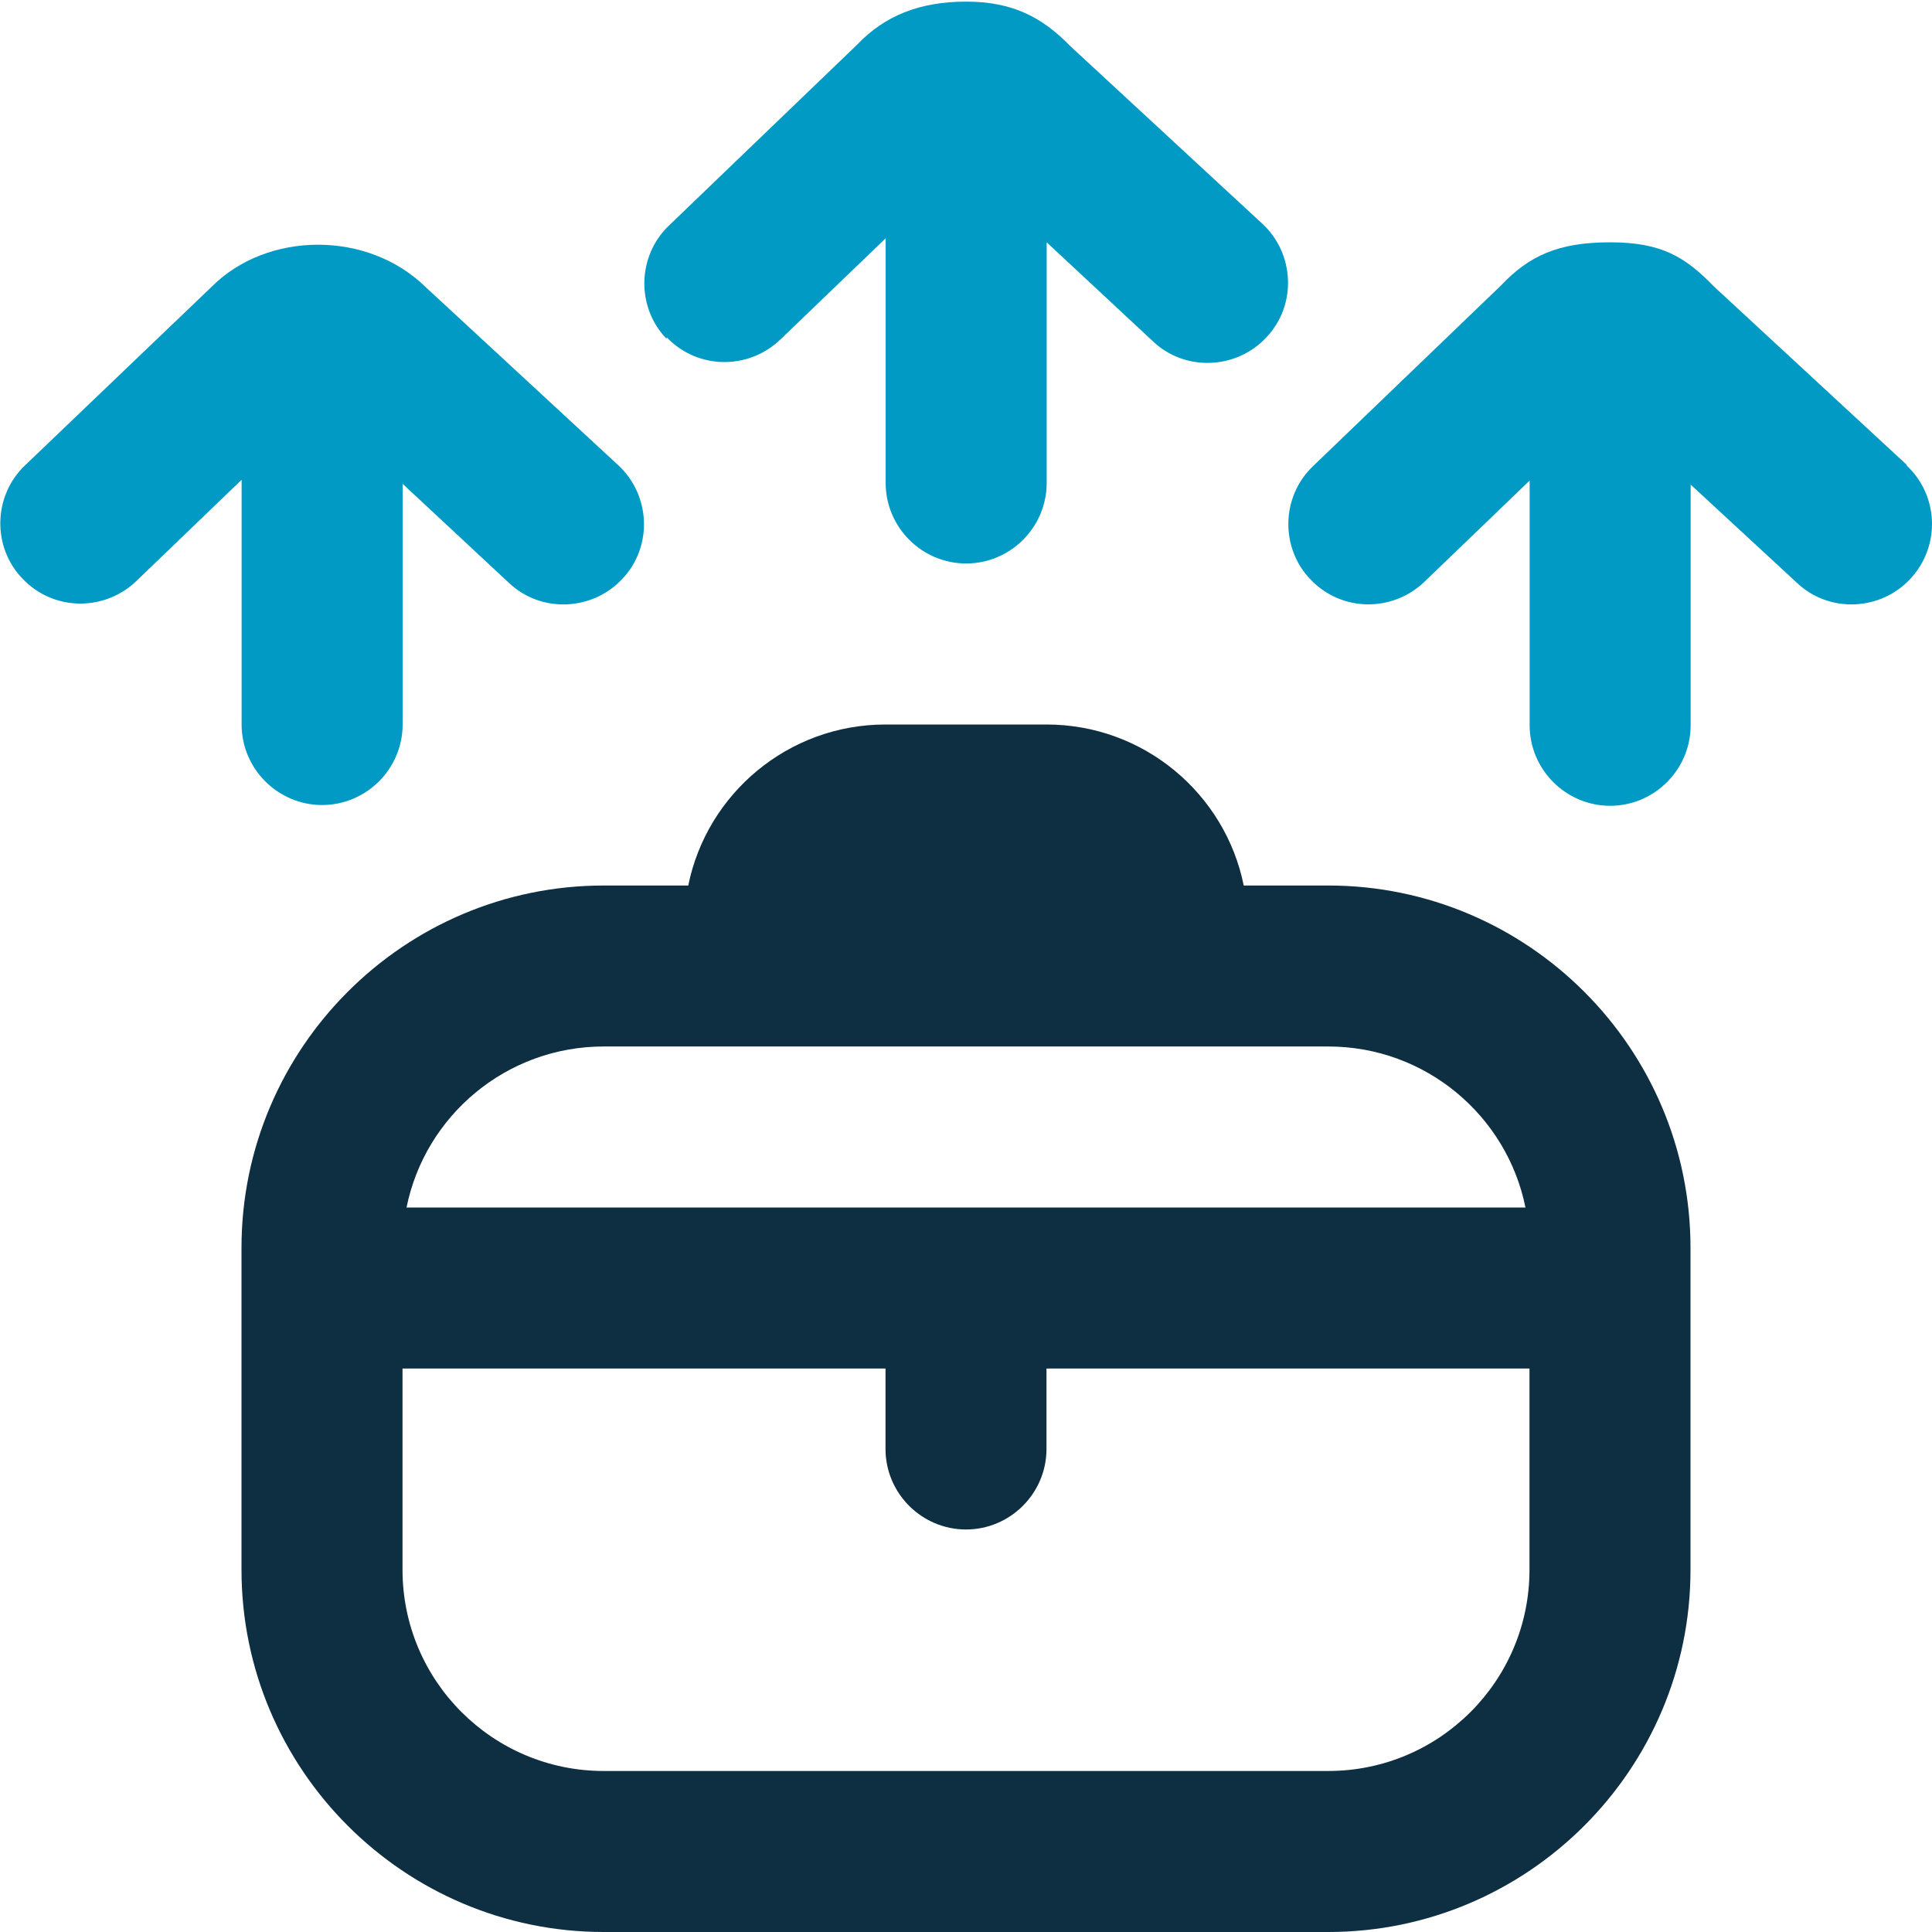
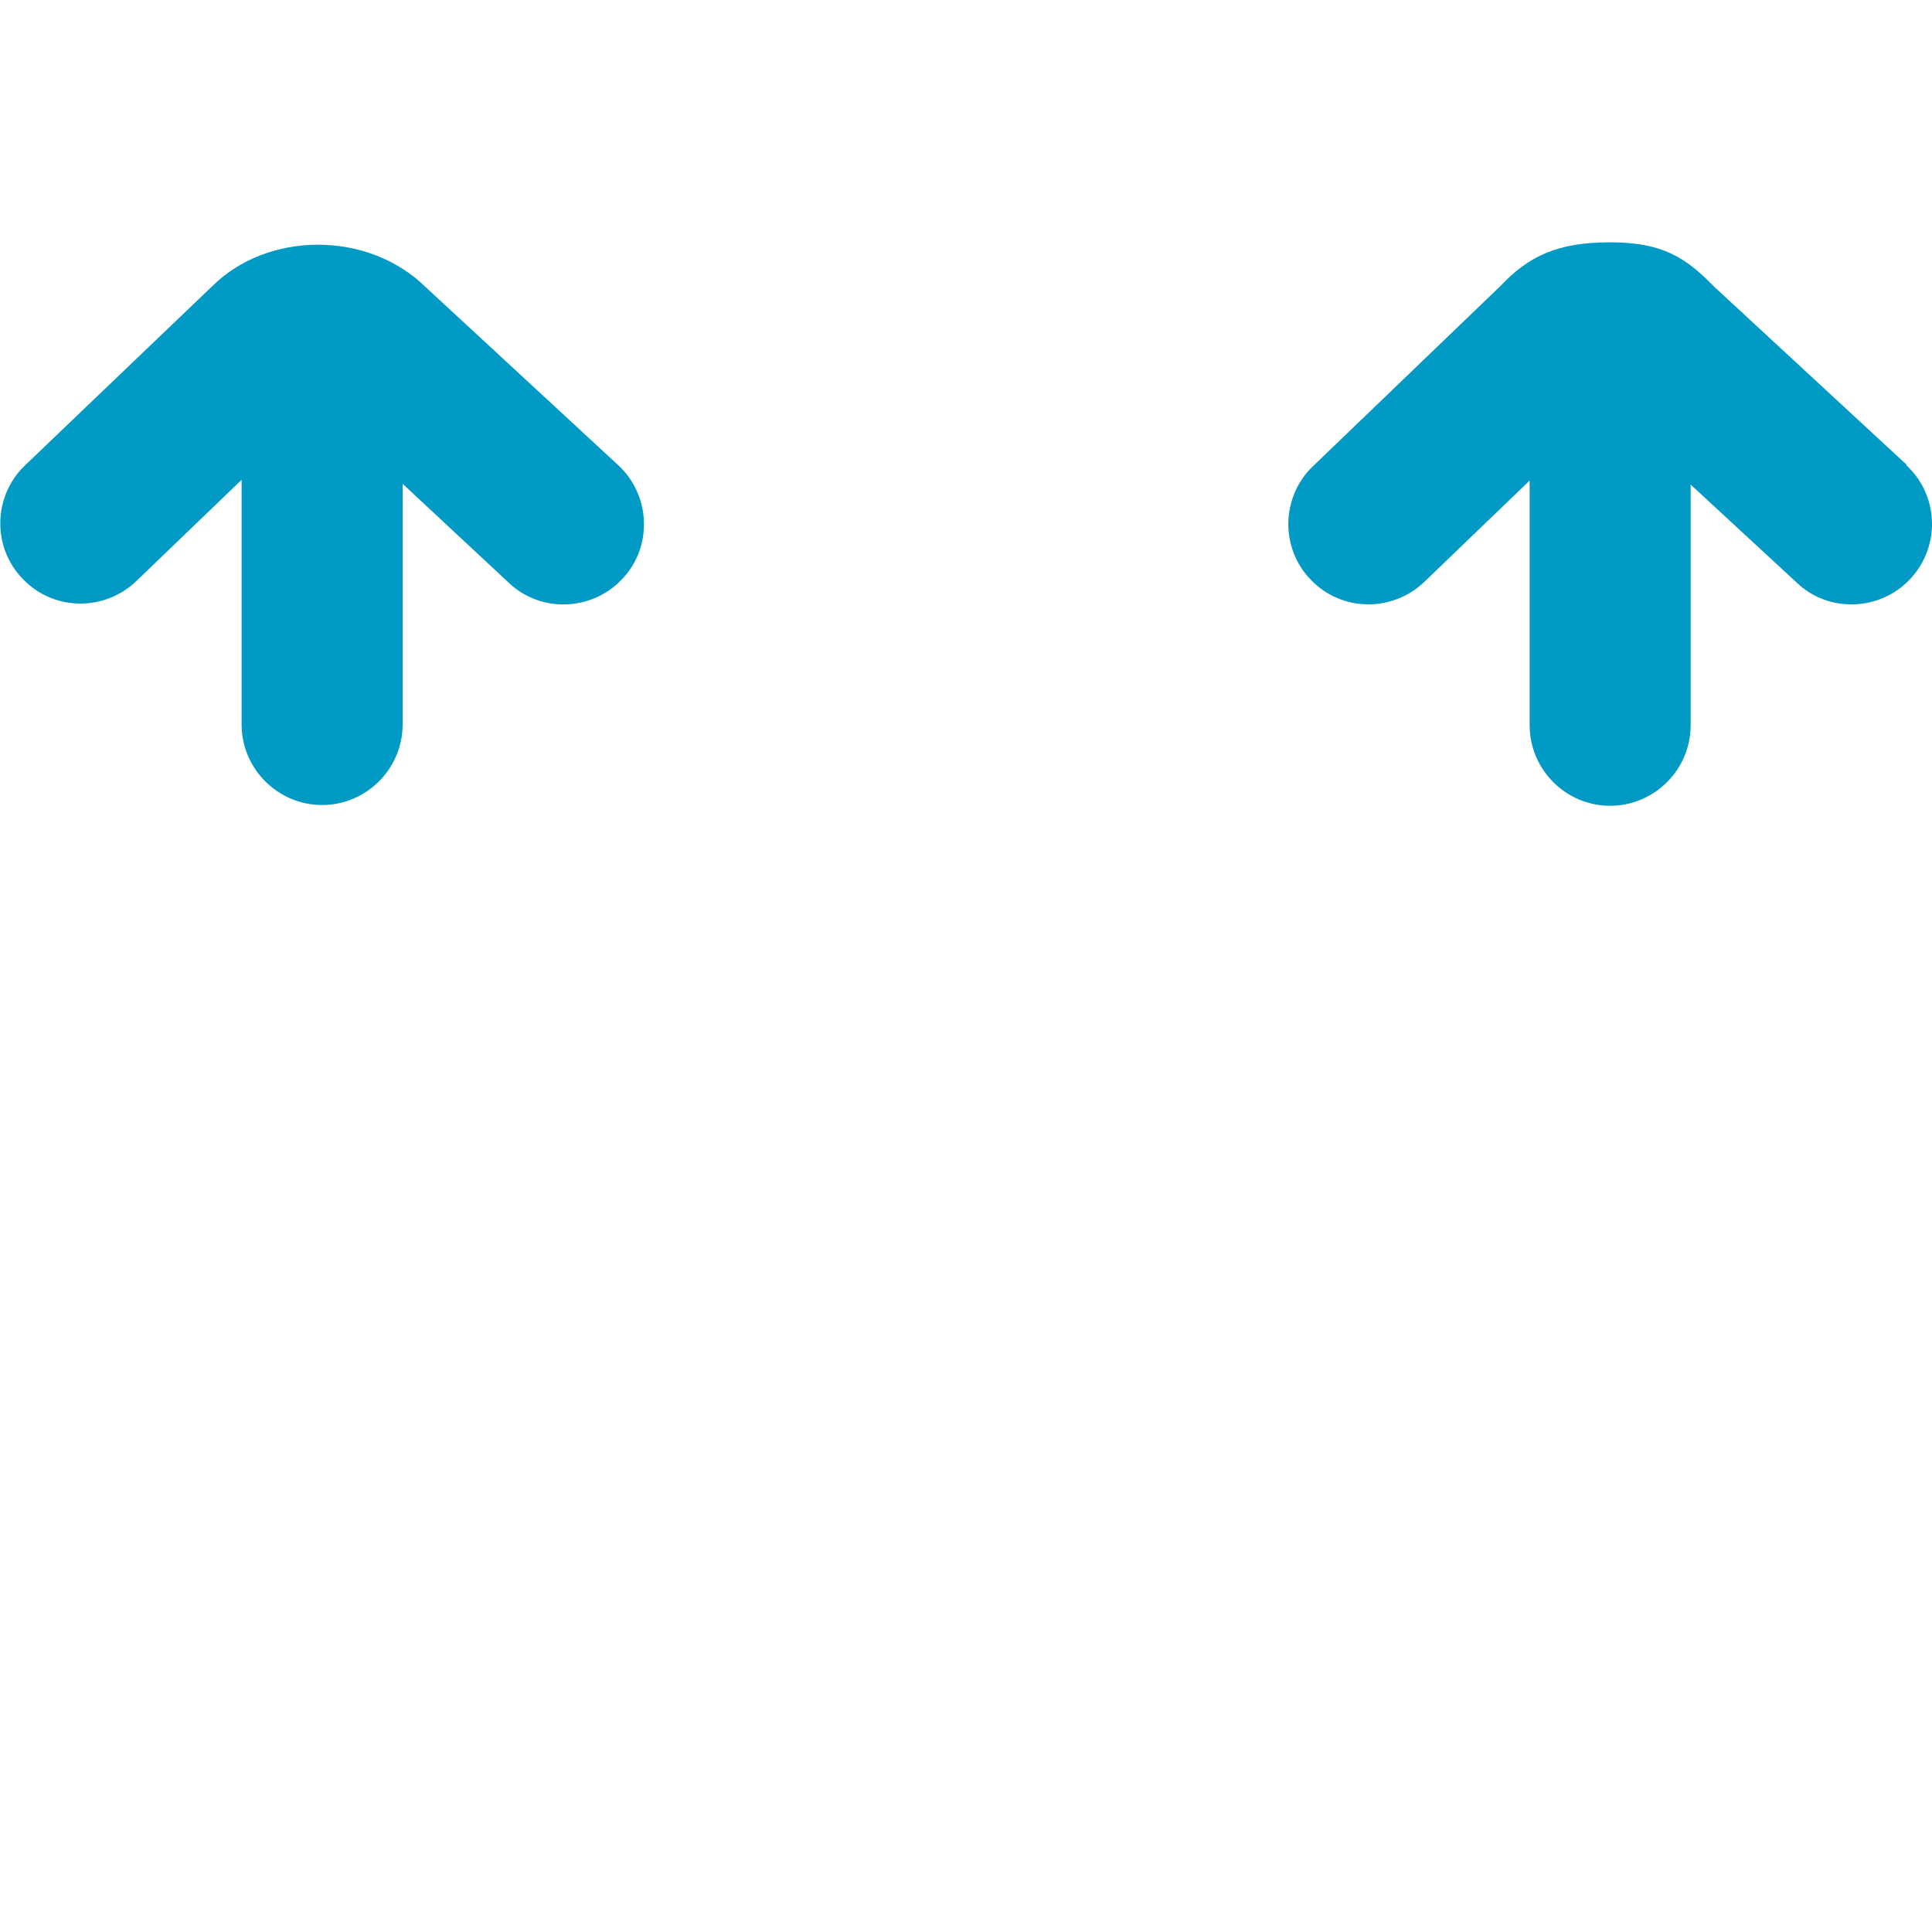
<svg xmlns="http://www.w3.org/2000/svg" width="50" height="50" viewBox="0 0 50 50" fill="none">
  <g id="Layer_1" clip-path="url(#clip0_416_2374)">
    <path id="Vector" d="M6.253 18.75C6.253 19.896 7.191 20.834 8.336 20.834C9.482 20.834 10.42 19.896 10.42 18.75V12.521L13.17 15.084C14.003 15.875 15.336 15.813 16.107 14.979C16.899 14.146 16.836 12.813 16.003 12.042L11.024 7.438C9.524 5.958 6.92 5.979 5.482 7.417L0.649 12.042C-0.184 12.834 -0.205 14.167 0.586 14.979C1.378 15.813 2.691 15.834 3.524 15.042L6.253 12.417V18.75Z" fill="#009AC5" />
-     <path id="Vector_2" d="M17.254 8.729C18.046 9.562 19.358 9.583 20.192 8.791L22.921 6.167V12.5C22.921 13.646 23.858 14.583 25.004 14.583C26.15 14.583 27.088 13.646 27.088 12.5V6.271L29.838 8.833C30.671 9.625 32.004 9.562 32.775 8.729C33.567 7.896 33.504 6.562 32.671 5.792L27.692 1.187C26.963 0.437 26.192 0.042 25.004 0.042C23.817 0.042 22.9 0.396 22.171 1.167L17.317 5.833C16.483 6.625 16.463 7.958 17.254 8.771V8.729Z" fill="#009AC5" />
    <path id="Vector_3" d="M49.337 12.021L44.358 7.416C43.629 6.666 43.025 6.271 41.67 6.271C40.316 6.271 39.566 6.625 38.837 7.396L33.983 12.062C33.15 12.854 33.129 14.187 33.92 15C34.712 15.833 36.025 15.854 36.858 15.062L39.587 12.437V18.77C39.587 19.916 40.525 20.854 41.67 20.854C42.816 20.854 43.754 19.916 43.754 18.77V12.541L46.504 15.083C47.337 15.875 48.67 15.812 49.441 14.979C50.233 14.125 50.17 12.812 49.337 12.041V12.021Z" fill="#009AC5" />
-     <path id="Vector_4" d="M34.375 22.917H32.188C31.708 20.542 29.604 18.75 27.083 18.75H22.917C20.396 18.75 18.292 20.542 17.812 22.917H15.625C10.458 22.917 6.25 27.125 6.25 32.292V40.625C6.25 45.792 10.458 50 15.625 50H34.375C39.542 50 43.75 45.792 43.75 40.625V32.292C43.75 27.125 39.542 22.917 34.375 22.917ZM15.625 27.083H34.375C36.896 27.083 39 28.875 39.479 31.25H10.521C11 28.875 13.104 27.083 15.625 27.083ZM39.583 40.625C39.583 43.5 37.25 45.833 34.375 45.833H15.625C12.75 45.833 10.417 43.5 10.417 40.625V35.417H22.917V37.5C22.917 38.646 23.854 39.583 25 39.583C26.146 39.583 27.083 38.646 27.083 37.5V35.417H39.583V40.625Z" fill="#0E2F41" />
  </g>
  <defs>
    <clipPath id="clip0_416_2374">
      <rect width="50" height="50" fill="white" />
    </clipPath>
  </defs>
</svg>